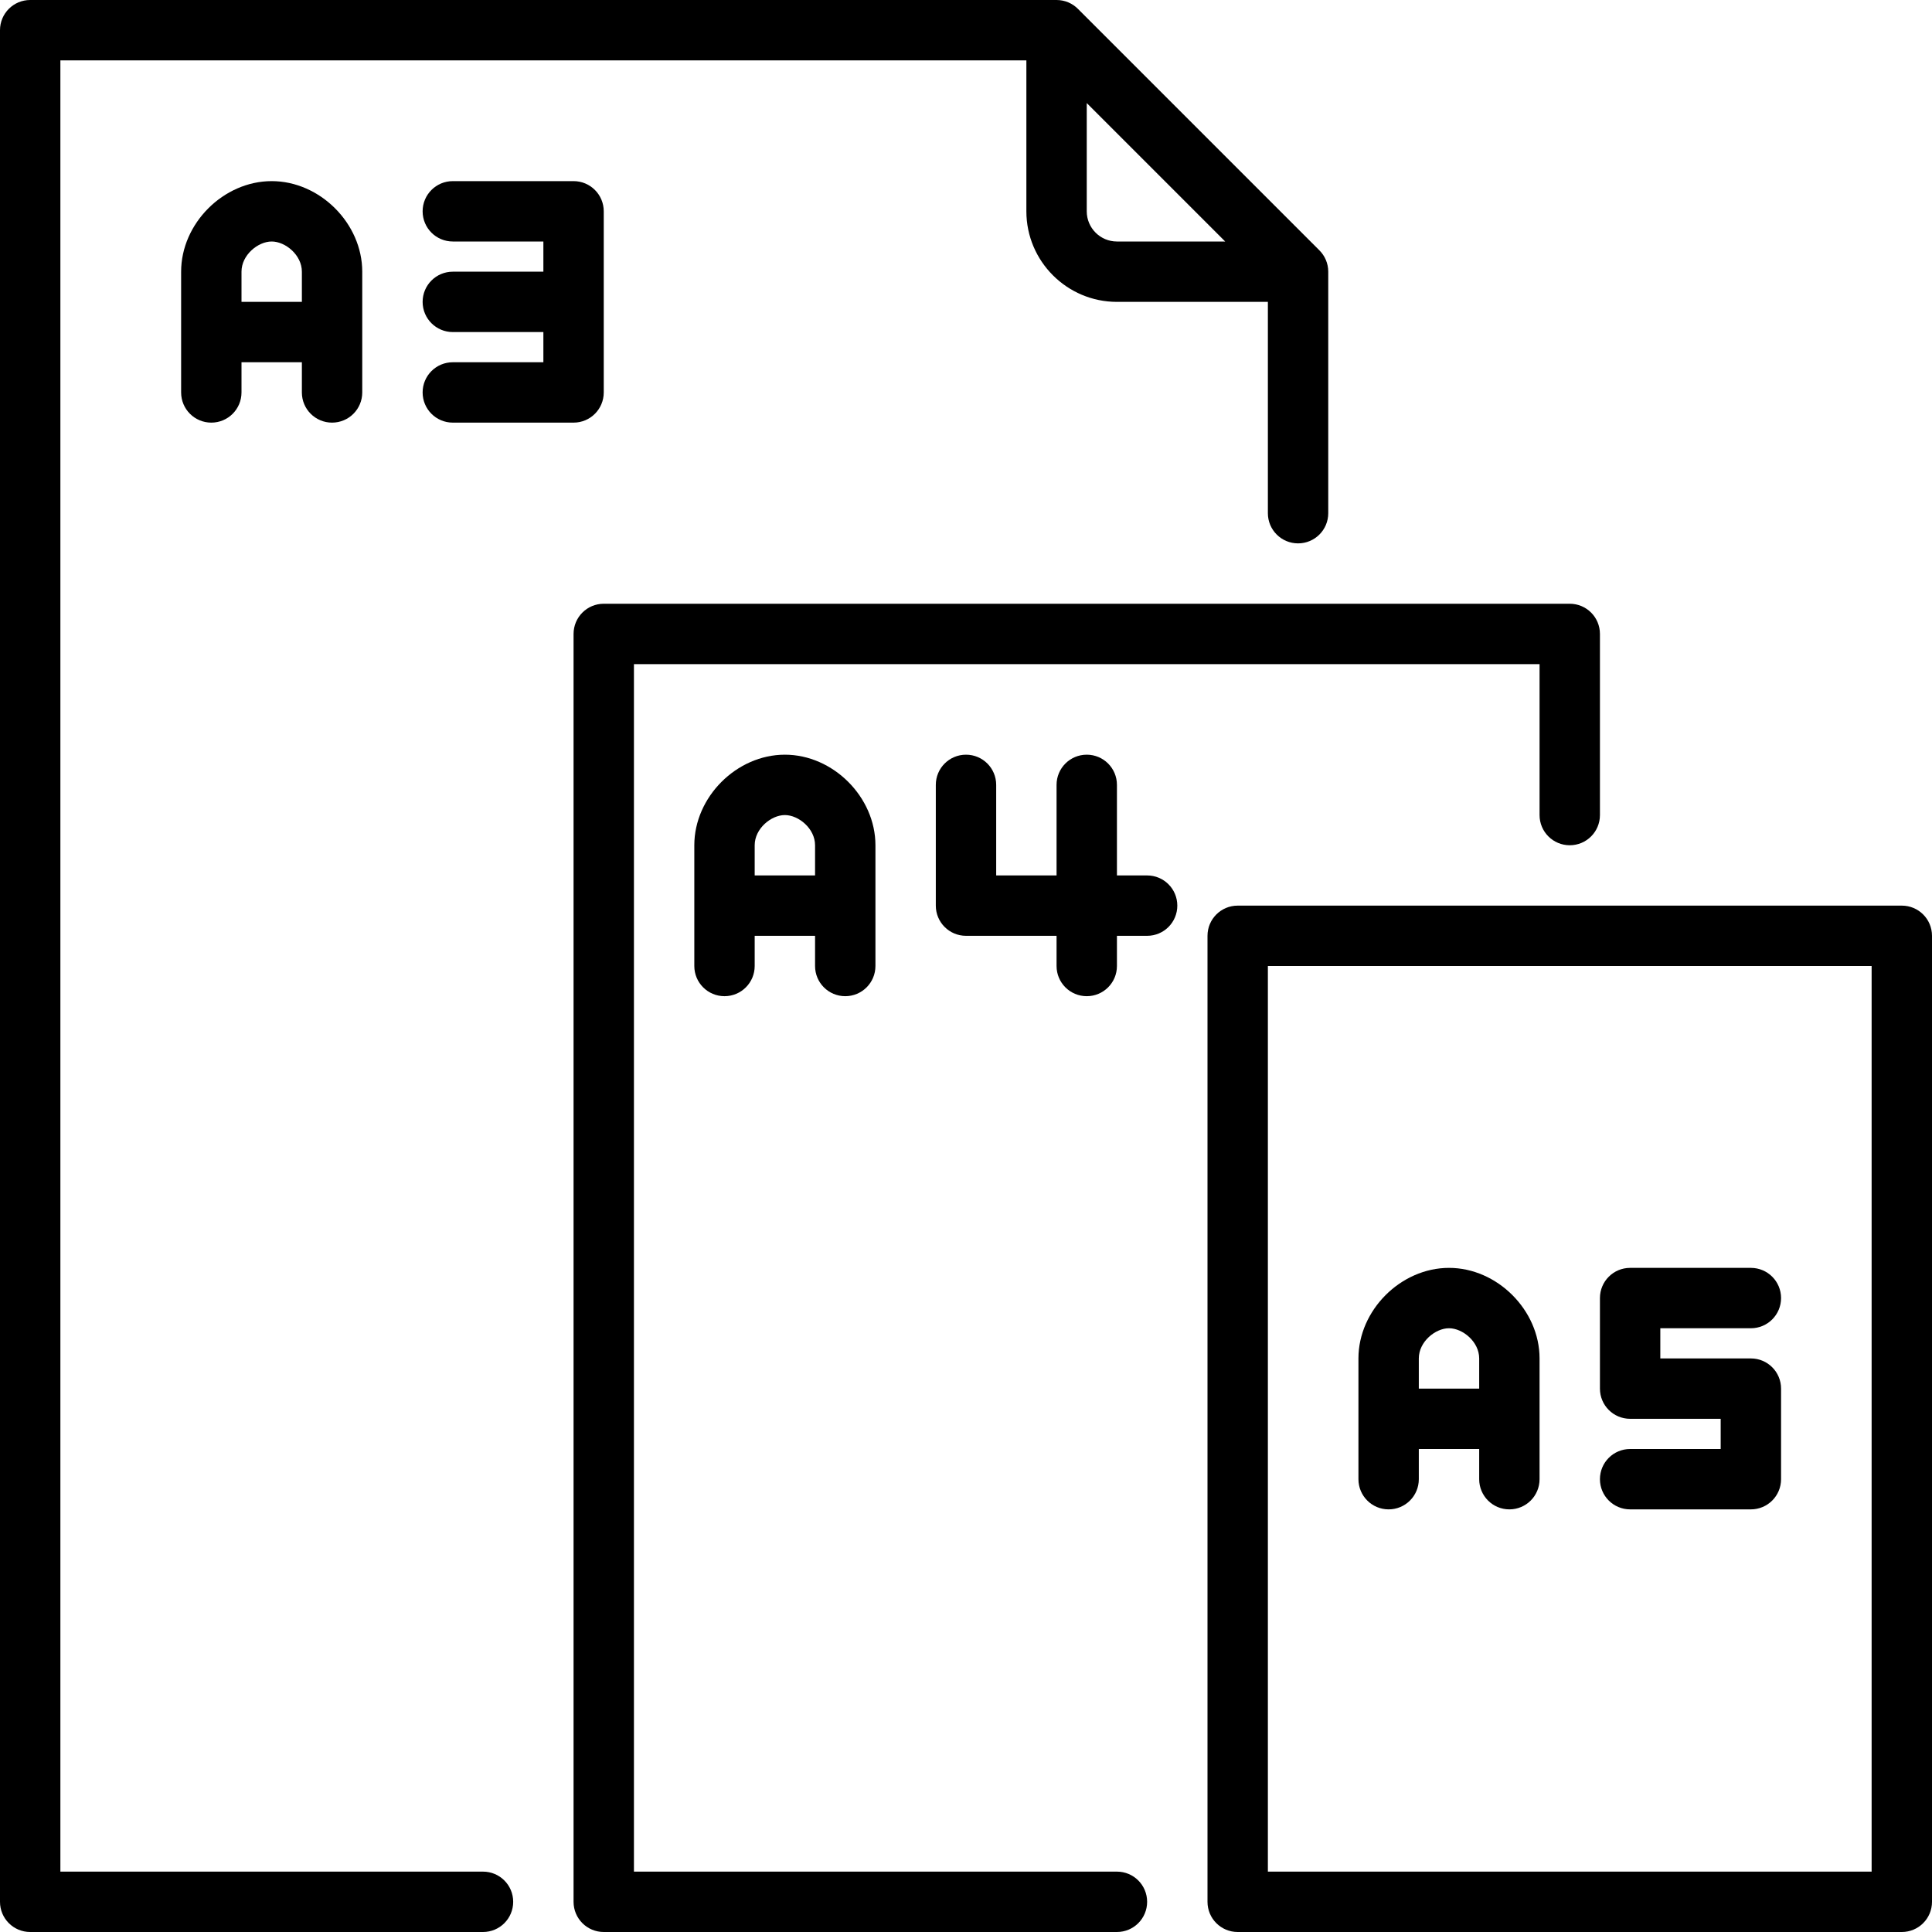
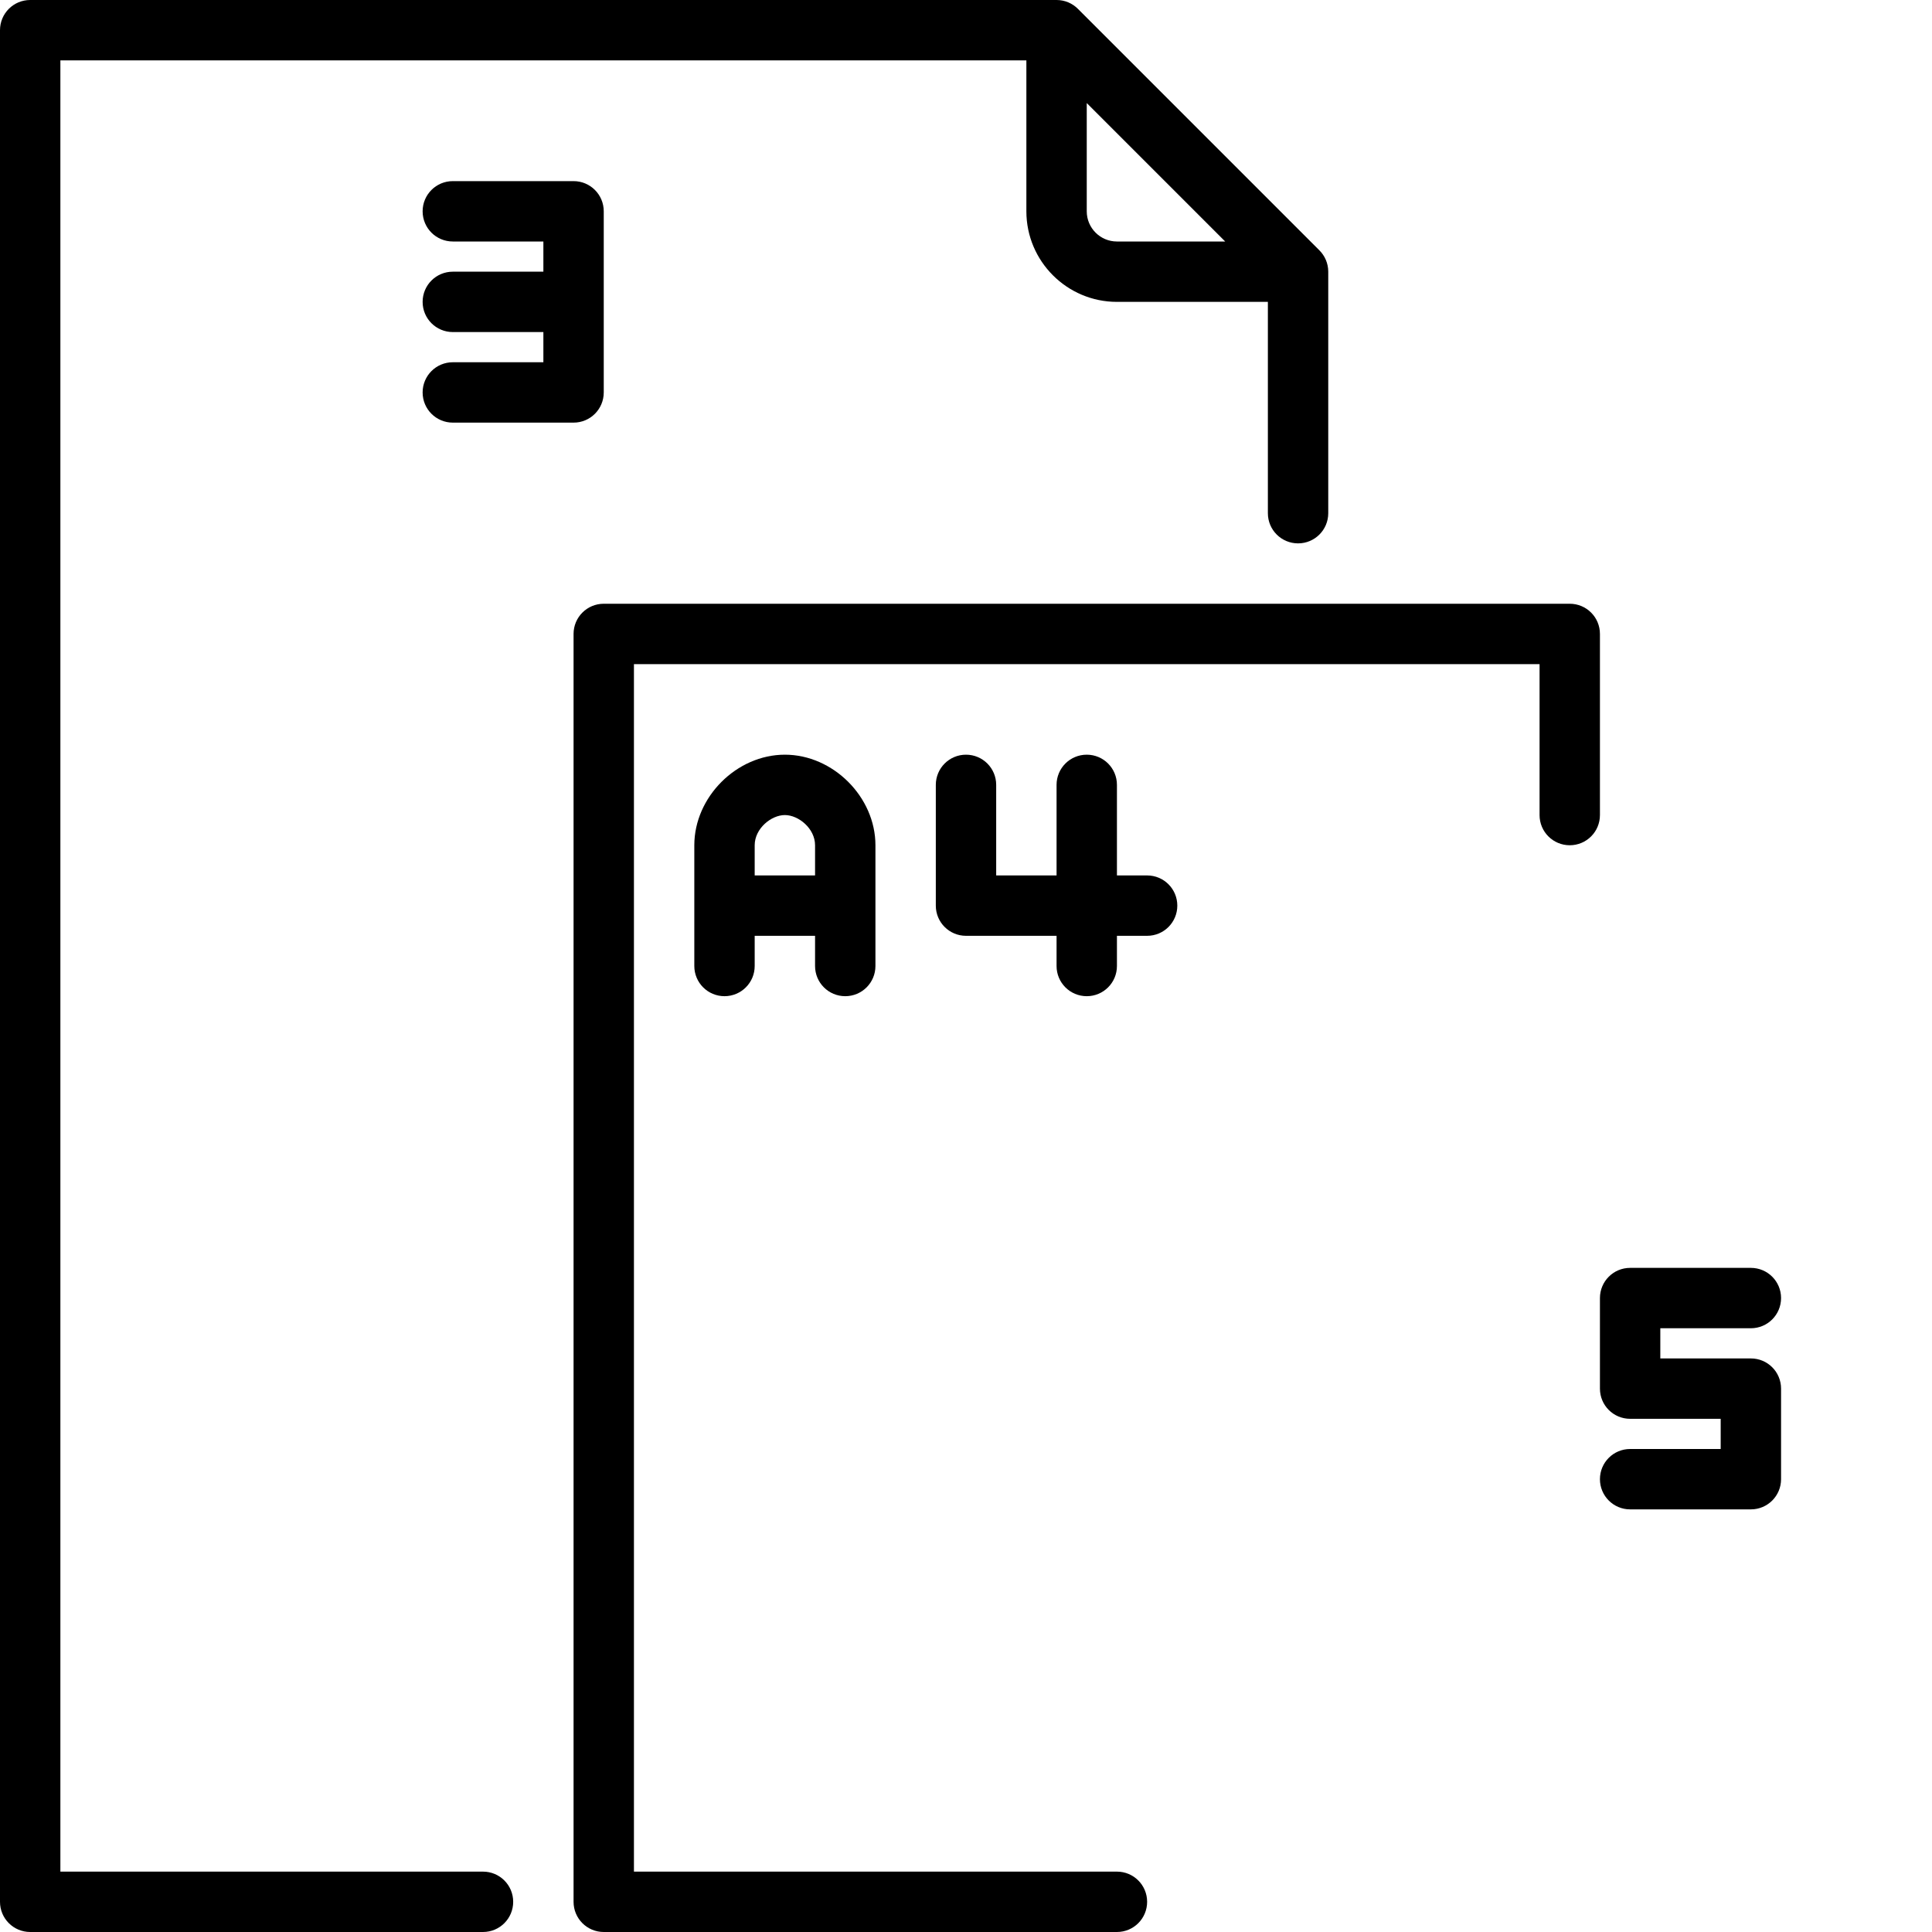
<svg xmlns="http://www.w3.org/2000/svg" viewBox="0 0 64 64">
  <g id="a" />
  <g id="b" />
  <g id="c" />
  <g id="d" />
  <g id="e" />
  <g id="f" />
  <g id="g" />
  <g id="h" />
  <g id="i" />
  <g id="j" />
  <g id="k" />
  <g id="l" />
  <g id="m" />
  <g id="n" />
  <g id="o" />
  <g id="p" />
  <g id="q" />
  <g id="r" />
  <g id="s" />
  <g id="t" />
  <g id="u" />
  <g id="v" />
  <g id="w" />
  <g id="x" />
  <g id="y" />
  <g id="a`" />
  <g id="aa" />
  <g id="ab" />
  <g id="ac" />
  <g id="ad">
    <g>
      <path d="M37,62H21V22h30v5c0,.553,.447,1,1,1s1-.447,1-1v-6c0-.553-.447-1-1-1H20c-.553,0-1,.447-1,1V63c0,.553,.447,1,1,1h17c.553,0,1-.447,1-1s-.447-1-1-1Z" />
-       <path d="M28,33c.553,0,1-.447,1-1v-4c0-1.598-1.402-3-3-3s-3,1.402-3,3v4c0,.553,.447,1,1,1s1-.447,1-1v-1h2v1c0,.553,.447,1,1,1Zm-3-4v-1c0-.554,.547-1,1-1s1,.446,1,1v1h-2Z" />
+       <path d="M28,33c.553,0,1-.447,1-1v-4c0-1.598-1.402-3-3-3s-3,1.402-3,3v4c0,.553,.447,1,1,1s1-.447,1-1v-1h2v1c0,.553,.447,1,1,1Zm-3-4v-1c0-.554,.547-1,1-1s1,.446,1,1v1Z" />
      <path d="M38,29h-1v-3c0-.553-.447-1-1-1s-1,.447-1,1v3h-2v-3c0-.553-.447-1-1-1s-1,.447-1,1v4c0,.553,.447,1,1,1h3v1c0,.553,.447,1,1,1s1-.447,1-1v-1h1c.553,0,1-.447,1-1s-.447-1-1-1Z" />
-       <path d="M63,30h-22c-.553,0-1,.447-1,1V63c0,.553,.447,1,1,1h22c.553,0,1-.447,1-1V31c0-.553-.447-1-1-1Zm-1,32h-20v-30h20v30Z" />
-       <path d="M46,50c.553,0,1-.447,1-1v-1h2v1c0,.553,.447,1,1,1s1-.447,1-1v-4c0-1.598-1.402-3-3-3s-3,1.402-3,3v4c0,.553,.447,1,1,1Zm2-6c.453,0,1,.446,1,1v1h-2v-1c0-.554,.547-1,1-1Z" />
      <path d="M54,48c-.553,0-1,.447-1,1s.447,1,1,1h4c.553,0,1-.447,1-1v-3c0-.553-.447-1-1-1h-3v-1h3c.553,0,1-.447,1-1s-.447-1-1-1h-4c-.553,0-1,.447-1,1v3c0,.553,.447,1,1,1h3v1h-3Z" />
-       <path d="M11,14c.553,0,1-.447,1-1v-4c0-1.598-1.402-3-3-3s-3,1.402-3,3v4c0,.553,.447,1,1,1s1-.447,1-1v-1h2v1c0,.553,.447,1,1,1Zm-3-4v-1c0-.554,.547-1,1-1s1,.446,1,1v1h-2Z" />
      <path d="M15,12c-.553,0-1,.447-1,1s.447,1,1,1h4c.553,0,1-.447,1-1V7c0-.553-.447-1-1-1h-4c-.553,0-1,.447-1,1s.447,1,1,1h3v1h-3c-.553,0-1,.447-1,1s.447,1,1,1h3v1h-3Z" />
      <path d="M16,62H2V2H34V7c0,1.654,1.346,3,3,3h5v7c0,.553,.447,1,1,1s1-.447,1-1V9c0-.277-.113-.527-.294-.708L35.708,.294c-.181-.182-.431-.294-.708-.294H1C.447,0,0,.447,0,1V63c0,.553,.447,1,1,1h15c.553,0,1-.447,1-1s-.447-1-1-1ZM36,7V3.414l4.586,4.586h-3.586c-.552,0-1-.448-1-1Z" />
    </g>
  </g>
</svg>